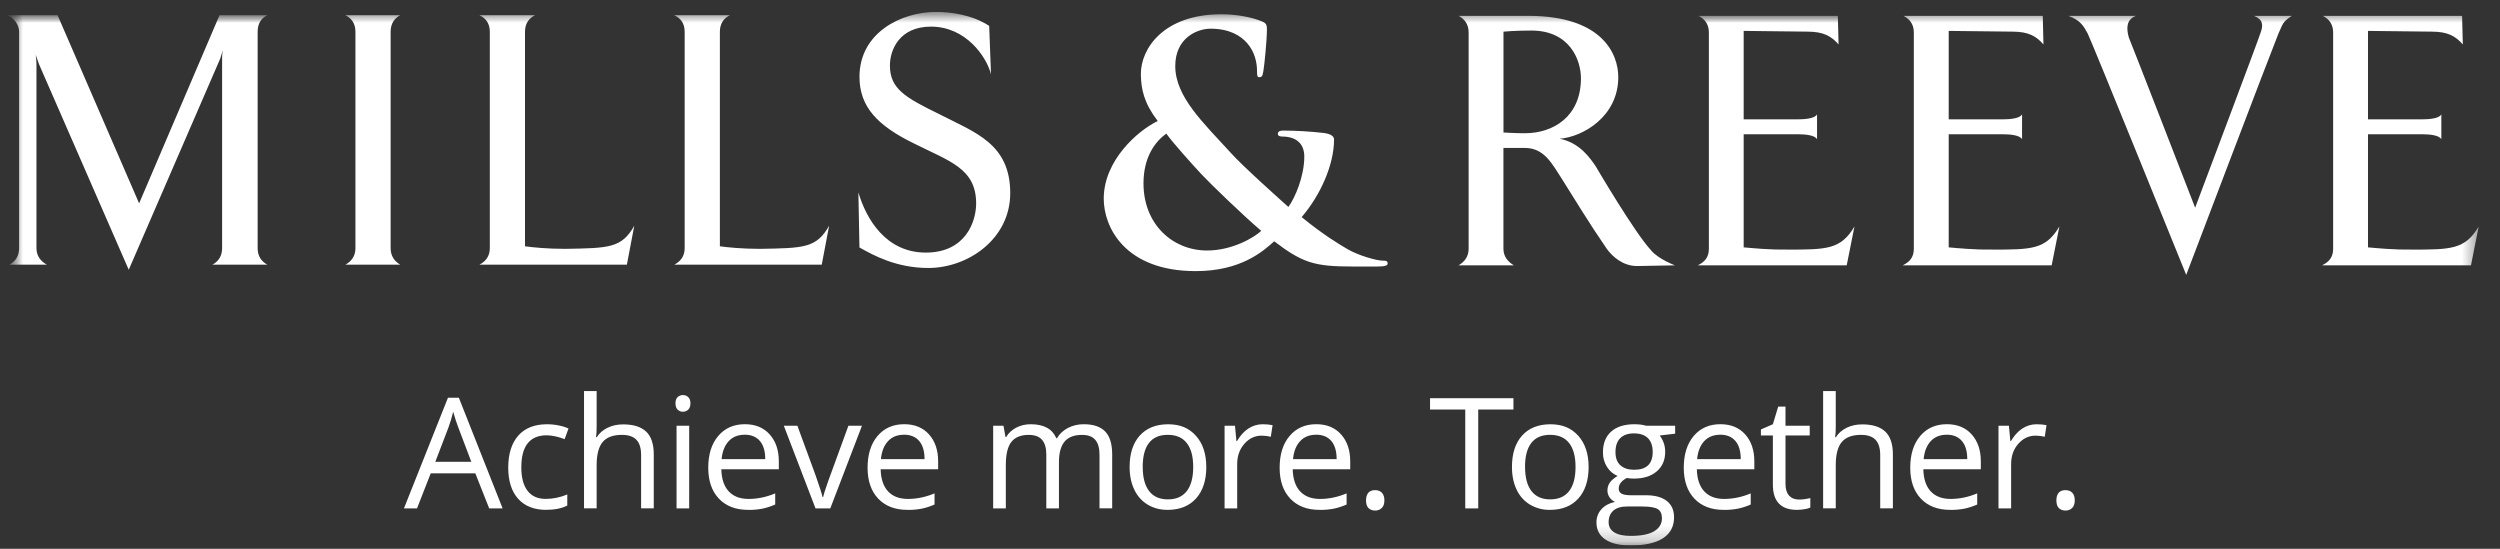
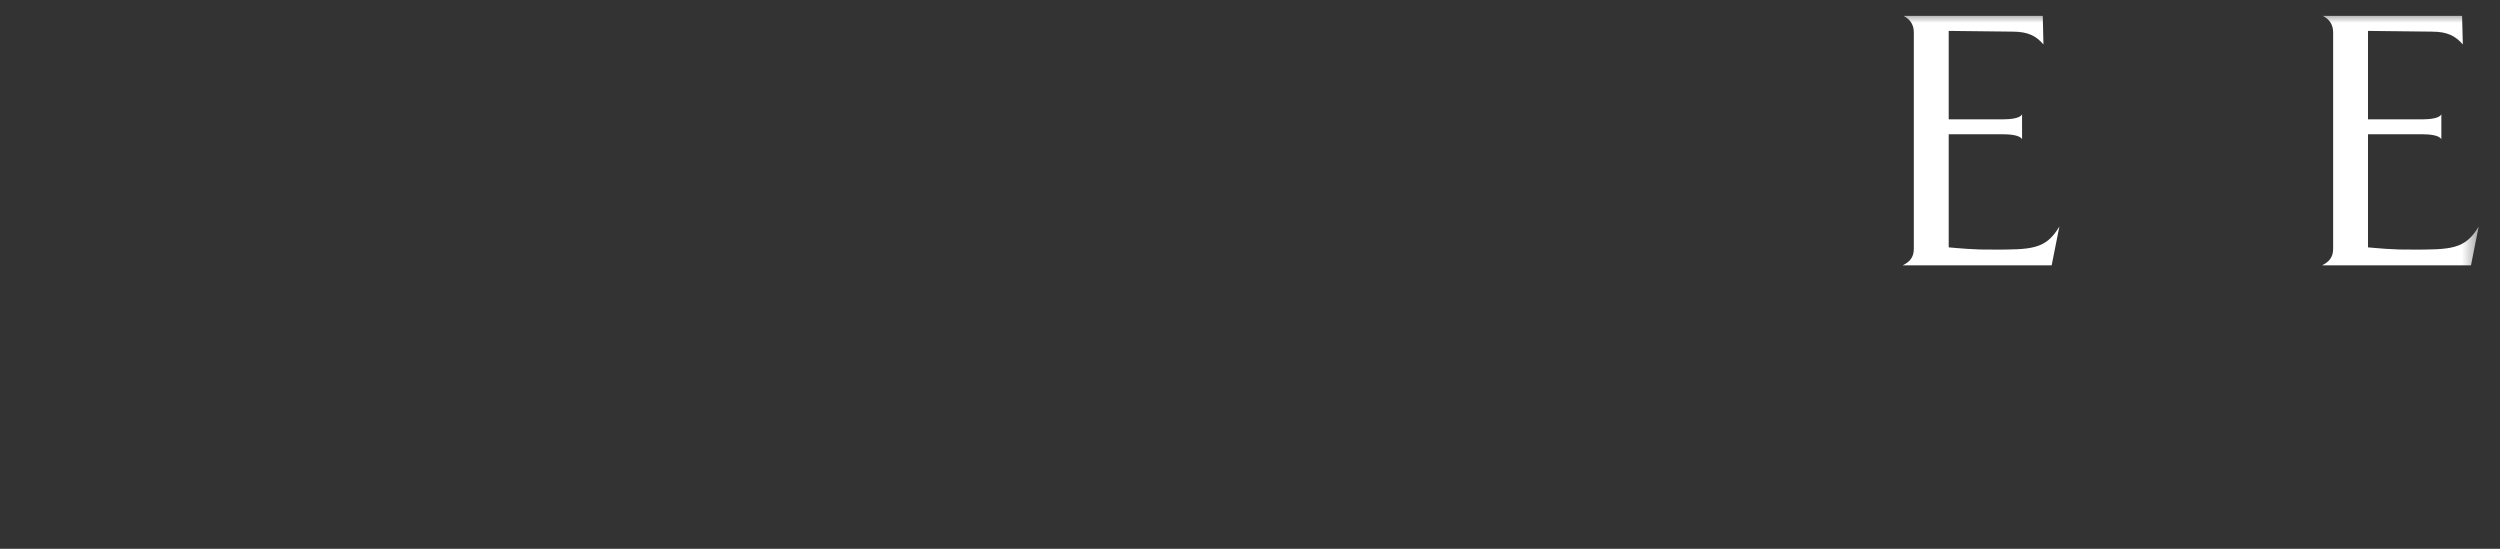
<svg xmlns="http://www.w3.org/2000/svg" width="164" height="36" viewBox="0 0 164 36" fill="none">
  <rect x="0" y="0" width="164" height="36" fill="#333333" stroke="none" />
  <g clip-path="url(#clip0_4761_1205)">
    <mask id="mask0_4761_1205" style="mask-type:luminance" maskUnits="userSpaceOnUse" x="0" y="0" width="163" height="36">
      <path d="M0.5 0.781H162.605V35.781H0.5V0.781Z" fill="white" />
    </mask>
    <g mask="url(#mask0_4761_1205)">
      <path d="M158.159 16.369C157.015 16.393 155.874 16.271 155.34 16.227V8.809H158.954C159.296 8.809 160.031 8.853 160.152 9.141V7.495C160.031 7.783 159.294 7.827 158.954 7.827H155.34V2.027C155.34 2.027 159.057 2.075 159.52 2.075C160.563 2.075 161.075 2.363 161.562 2.915L161.513 1.041H152.375C152.764 1.233 153.054 1.571 153.054 2.127V16.323C153.054 16.9 152.761 17.188 152.326 17.407H162.096L162.603 14.857C161.705 16.374 160.778 16.374 158.157 16.374L158.159 16.369ZM130.654 16.369C129.51 16.393 128.369 16.271 127.835 16.227V8.809H131.45C131.789 8.809 132.524 8.853 132.647 9.141V7.495C132.524 7.783 131.789 7.827 131.45 7.827H127.835V2.027C127.835 2.027 131.552 2.075 132.013 2.075C133.056 2.075 133.57 2.363 134.05 2.915L134.006 1.041H124.866C125.257 1.233 125.547 1.571 125.547 2.127V16.323C125.547 16.9 125.257 17.188 124.816 17.407H134.589L135.096 14.857C134.198 16.374 133.275 16.374 130.652 16.374L130.654 16.369Z" fill="white" />
      <mask id="mask1_4761_1205" style="mask-type:luminance" maskUnits="userSpaceOnUse" x="0" y="0" width="163" height="36">
-         <path d="M162.605 0.781H0.527V35.781H162.605V0.781Z" fill="white" />
-       </mask>
+         </mask>
      <g mask="url(#mask1_4761_1205)">
        <path d="M117.207 16.369C116.063 16.393 114.924 16.271 114.385 16.227V8.809H118.005C118.344 8.809 119.077 8.853 119.198 9.141V7.495C119.077 7.783 118.342 7.827 118.005 7.827H114.385V2.027C114.385 2.027 118.107 2.075 118.568 2.075C119.611 2.075 120.123 2.363 120.61 2.915L120.563 1.041H111.423C111.811 1.233 112.102 1.571 112.102 2.127V16.323C112.102 16.9 111.811 17.188 111.374 17.407H121.144L121.653 14.857C120.755 16.374 119.83 16.374 117.207 16.374V16.369ZM17.536 0.998H14.4L9.126 13.34L3.778 0.998H0.5C0.916 1.19 1.253 1.621 1.253 2.08V16.276C1.253 16.806 1.007 17.145 0.618 17.362H3.072C2.682 17.145 2.392 16.807 2.392 16.276V4.221C2.392 4.006 2.343 3.595 2.343 3.595L2.563 4.221L8.445 17.696L14.45 3.838L14.62 3.285C14.62 3.285 14.57 3.549 14.57 3.79V16.276C14.57 16.806 14.327 17.145 13.939 17.362H17.536C17.146 17.145 16.901 16.807 16.901 16.276V2.08C16.901 1.529 17.147 1.19 17.536 0.998Z" fill="white" />
      </g>
-       <path d="M26.253 0.998H22.66C23.048 1.19 23.317 1.527 23.317 2.08V16.276C23.317 16.809 23.048 17.145 22.66 17.362H26.255C25.89 17.145 25.625 16.809 25.625 16.276V2.08C25.625 1.529 25.89 1.19 26.255 0.998H26.253ZM37.04 16.324C35.92 16.324 34.951 16.229 34.44 16.156V2.081C34.44 1.53 34.708 1.191 35.096 0.999H31.45C31.863 1.191 32.132 1.528 32.132 2.081V16.277C32.132 16.81 31.863 17.146 31.45 17.363H41.122L41.609 14.808C40.782 16.277 39.958 16.277 37.042 16.325L37.04 16.324ZM49.824 16.324C48.707 16.324 47.733 16.229 47.224 16.156V2.081C47.224 1.53 47.491 1.191 47.88 0.999H44.234C44.647 1.191 44.914 1.528 44.914 2.081V16.277C44.914 16.81 44.647 17.146 44.234 17.363H53.906L54.391 14.808C53.561 16.277 52.737 16.277 49.821 16.325L49.824 16.324ZM61.683 7.52C59.351 6.39 58.379 5.812 58.379 4.296C58.379 3.261 59.009 1.746 61.073 1.746C63.357 1.746 64.719 3.716 65.01 4.874L64.89 1.697C63.747 0.951 62.312 0.781 61.412 0.781C59.106 0.781 56.382 2.155 56.382 5.041C56.382 7.013 57.574 8.243 59.931 9.398C62.263 10.575 64.035 11.035 64.035 13.344C64.035 14.524 63.355 16.57 60.73 16.57C58.105 16.57 56.82 14.353 56.31 12.621L56.38 16.234C57.28 16.738 58.784 17.579 60.9 17.579C63.5 17.579 66.271 15.681 66.271 12.669C66.271 9.446 63.988 8.699 61.68 7.522L61.683 7.52ZM100.035 8.741C99.405 8.741 98.628 8.692 98.628 8.692V2.077C98.628 2.077 99.358 2.004 100.453 2.004C103.029 2.004 103.71 4 103.71 5.13C103.71 7.659 101.885 8.74 100.037 8.74L100.035 8.741ZM108.326 16.437C107.254 15.307 104.675 10.904 104.675 10.904C104.313 10.375 103.634 9.362 102.318 9.101C103.824 8.981 106.159 7.657 106.159 5.059C106.159 3.542 105.113 1.039 100.252 1.039H95.685C96.052 1.232 96.342 1.573 96.342 2.126V16.322C96.342 16.851 96.052 17.187 95.685 17.404H99.307C98.945 17.187 98.625 16.851 98.625 16.322V9.705H100.033C101.3 9.705 101.809 10.738 102.439 11.703C103.292 13.048 104.164 14.517 105.404 16.322C105.77 16.824 106.449 17.452 107.397 17.452L109.877 17.406C109.877 17.406 108.833 17.019 108.324 16.442L108.326 16.437ZM148.275 2.195C148.275 2.292 144.001 13.625 144.001 13.625C144.001 13.625 139.7 2.531 139.651 2.462C139.481 1.861 139.481 1.283 140.114 1.042H135.69C136.49 1.332 136.686 1.717 136.952 2.197C137.368 3.087 143.416 18.032 143.416 18.032C143.416 18.032 149.077 3.137 149.468 2.197C149.761 1.573 149.712 1.451 150.342 1.042H147.864C148.447 1.283 148.496 1.622 148.277 2.197L148.275 2.195ZM79.183 16.433C76.924 16.433 75.013 14.713 75.013 12.03C75.013 10.31 75.769 9.298 76.509 8.763C76.879 9.298 78.267 10.847 78.832 11.448C79.396 12.05 81.482 14.072 82.738 15.145C82.28 15.575 80.85 16.433 79.181 16.433H79.183ZM90.727 17.101C90.294 17.101 89.103 16.756 88.406 16.349C87.821 16.006 86.842 15.426 85.388 14.242C86.625 12.802 87.514 10.805 87.514 9.148C87.514 8.888 87.188 8.761 86.78 8.716C85.914 8.62 85.043 8.57 84.172 8.566C83.998 8.566 83.826 8.608 83.826 8.78C83.826 8.91 83.956 8.955 84.09 8.955C84.413 8.955 84.871 9.019 85.153 9.274C85.477 9.534 85.562 9.942 85.562 10.264C85.562 11.577 84.954 12.974 84.519 13.577C84.109 13.212 81.435 10.825 80.702 9.987C78.964 8.075 77.097 6.356 77.097 4.332C77.097 2.504 78.511 1.882 79.417 1.882C80.635 1.882 81.395 2.334 81.829 2.849C82.309 3.409 82.461 4.097 82.461 4.655C82.461 4.978 82.481 5.064 82.611 5.064C82.741 5.064 82.827 5.02 82.871 4.699C82.935 4.374 83.109 2.655 83.109 1.947C83.109 1.69 83.109 1.517 82.742 1.387C82.155 1.148 81.181 0.936 80.115 0.936C76.337 0.936 74.82 3.19 74.84 4.889C74.86 5.858 75.034 6.739 75.946 7.939C74.643 8.566 72.405 10.519 72.405 13.035C72.405 14.904 73.797 17.785 78.442 17.785C81.415 17.785 82.87 16.475 83.587 15.829C85.452 17.247 86.232 17.483 88.707 17.483H90.377C90.855 17.483 91.029 17.419 91.029 17.291C91.029 17.118 90.922 17.098 90.723 17.098L90.727 17.101ZM30.918 30.292L30.069 28.054C29.959 27.77 29.846 27.424 29.729 27.009C29.645 27.363 29.54 27.712 29.415 28.054L28.557 30.292H30.918ZM32.091 33.35L31.181 31.051H28.255L27.357 33.35H26.499L29.386 26.091H30.101L32.971 33.35H32.091ZM35.834 33.447C35.04 33.447 34.428 33.206 33.993 32.724C33.559 32.241 33.34 31.558 33.34 30.673C33.34 29.788 33.561 29.067 34.002 28.571C34.442 28.078 35.072 27.831 35.887 27.831C36.151 27.831 36.412 27.859 36.676 27.914C36.89 27.954 37.098 28.02 37.295 28.111L37.04 28.808C36.846 28.732 36.645 28.672 36.441 28.627C36.253 28.583 36.06 28.559 35.867 28.556C34.755 28.556 34.198 29.257 34.198 30.662C34.198 31.328 34.334 31.839 34.605 32.195C34.875 32.551 35.277 32.728 35.811 32.728C36.293 32.723 36.77 32.624 37.214 32.436V33.164C36.848 33.352 36.388 33.444 35.831 33.444L35.834 33.447ZM42.056 33.35V29.843C42.056 29.401 41.956 29.071 41.752 28.854C41.549 28.638 41.232 28.527 40.798 28.527C40.222 28.527 39.802 28.682 39.538 28.992C39.275 29.302 39.14 29.81 39.14 30.514V33.347H38.312V25.653H39.14V27.983C39.14 28.263 39.127 28.496 39.1 28.68H39.15C39.312 28.419 39.545 28.215 39.846 28.065C40.148 27.915 40.492 27.839 40.879 27.839C41.547 27.839 42.049 27.996 42.384 28.31C42.72 28.624 42.887 29.127 42.887 29.81V33.345H42.058L42.056 33.35ZM45.21 33.35H44.382V27.93H45.211L45.21 33.35ZM44.312 26.46C44.312 26.273 44.359 26.136 44.453 26.047C44.549 25.96 44.675 25.913 44.804 25.917C44.944 25.917 45.052 25.961 45.148 26.049C45.244 26.138 45.293 26.275 45.293 26.459C45.293 26.642 45.244 26.781 45.148 26.872C45.056 26.961 44.932 27.011 44.804 27.009C44.74 27.011 44.675 27 44.615 26.977C44.555 26.953 44.5 26.918 44.454 26.872C44.359 26.782 44.312 26.644 44.312 26.458V26.46ZM48.852 28.518C48.412 28.518 48.062 28.66 47.8 28.943C47.538 29.226 47.384 29.618 47.337 30.12H50.2C50.2 29.602 50.084 29.206 49.85 28.93C49.617 28.655 49.284 28.516 48.85 28.516L48.852 28.518ZM49.078 33.447C48.268 33.447 47.63 33.204 47.163 32.715C46.696 32.225 46.461 31.549 46.461 30.682C46.461 29.815 46.678 29.113 47.114 28.6C47.55 28.087 48.133 27.828 48.864 27.828C49.549 27.828 50.092 28.051 50.492 28.498C50.892 28.945 51.091 29.534 51.091 30.266V30.786H47.319C47.335 31.423 47.499 31.905 47.806 32.235C48.115 32.565 48.548 32.73 49.106 32.73C49.696 32.73 50.28 32.608 50.854 32.365V33.097C50.561 33.224 50.284 33.312 50.023 33.367C49.711 33.427 49.393 33.454 49.075 33.449L49.078 33.447ZM53.497 33.35L51.419 27.93H52.309L53.489 31.144C53.754 31.896 53.911 32.383 53.958 32.609H53.998C54.033 32.434 54.15 32.071 54.344 31.522C54.538 30.974 54.976 29.777 55.655 27.93H56.545L54.467 33.35H53.497ZM59.304 28.518C58.864 28.518 58.513 28.66 58.251 28.943C57.99 29.226 57.836 29.618 57.789 30.12H60.651C60.651 29.602 60.535 29.206 60.301 28.93C60.068 28.655 59.735 28.516 59.301 28.516L59.304 28.518ZM59.529 33.447C58.72 33.447 58.082 33.204 57.615 32.715C57.148 32.225 56.913 31.549 56.913 30.682C56.913 29.815 57.13 29.113 57.566 28.6C58.001 28.087 58.584 27.828 59.315 27.828C60.001 27.828 60.544 28.051 60.944 28.498C61.344 28.945 61.542 29.534 61.542 30.266V30.786H57.771C57.787 31.423 57.95 31.905 58.258 32.235C58.566 32.565 59 32.73 59.558 32.73C60.148 32.73 60.729 32.608 61.306 32.365V33.097C61.013 33.224 60.736 33.312 60.474 33.367C60.162 33.427 59.845 33.454 59.527 33.449L59.529 33.447ZM72.128 33.35V29.823C72.128 29.392 72.034 29.067 71.848 28.853C71.663 28.635 71.373 28.529 70.98 28.529C70.463 28.529 70.081 28.675 69.836 28.969C69.59 29.264 69.467 29.715 69.467 30.323V33.35H68.638V29.823C68.638 29.392 68.544 29.067 68.358 28.853C68.173 28.635 67.881 28.529 67.485 28.529C66.967 28.529 66.585 28.684 66.344 28.991C66.102 29.299 65.982 29.806 65.982 30.507V33.35H65.152V27.93H65.828L65.962 28.67H66.002C66.158 28.408 66.379 28.202 66.663 28.054C66.947 27.905 67.266 27.83 67.619 27.83C68.475 27.83 69.034 28.138 69.297 28.75H69.337C69.5 28.467 69.737 28.244 70.046 28.078C70.373 27.909 70.737 27.824 71.105 27.83C71.723 27.83 72.188 27.987 72.497 28.301C72.805 28.615 72.959 29.12 72.959 29.812V33.347H72.13L72.128 33.35ZM74.963 30.633C74.963 31.325 75.103 31.852 75.383 32.215C75.663 32.578 76.073 32.759 76.617 32.759C77.159 32.759 77.57 32.578 77.852 32.217C78.133 31.857 78.274 31.327 78.274 30.633C78.274 29.938 78.134 29.421 77.852 29.063C77.57 28.703 77.155 28.525 76.605 28.525C76.055 28.525 75.653 28.702 75.376 29.053C75.1 29.407 74.961 29.932 74.961 30.631L74.963 30.633ZM79.133 30.633C79.133 31.516 78.906 32.206 78.457 32.703C78.008 33.199 77.387 33.447 76.594 33.447C76.104 33.447 75.669 33.332 75.292 33.107C74.909 32.876 74.603 32.535 74.414 32.128C74.208 31.704 74.103 31.206 74.103 30.635C74.103 29.752 74.326 29.065 74.771 28.571C75.218 28.078 75.837 27.832 76.63 27.832C77.423 27.832 78.004 28.085 78.455 28.589C78.906 29.093 79.132 29.777 79.132 30.635L79.133 30.633ZM82.827 27.831C83.071 27.831 83.29 27.85 83.482 27.89L83.366 28.65C83.169 28.605 82.968 28.581 82.766 28.578C82.324 28.578 81.945 28.755 81.632 29.113C81.317 29.469 81.16 29.912 81.16 30.443V33.35H80.332V27.93H81.015L81.109 28.934H81.149C81.353 28.582 81.596 28.31 81.884 28.118C82.162 27.93 82.491 27.83 82.827 27.831ZM86.337 28.518C85.897 28.518 85.547 28.66 85.285 28.943C85.023 29.226 84.869 29.618 84.822 30.12H87.684C87.684 29.602 87.568 29.206 87.336 28.93C87.103 28.655 86.771 28.516 86.337 28.516V28.518ZM86.561 33.447C85.751 33.447 85.113 33.204 84.646 32.715C84.179 32.225 83.944 31.549 83.944 30.682C83.944 29.815 84.161 29.113 84.597 28.6C85.032 28.087 85.616 27.828 86.347 27.828C87.032 27.828 87.575 28.051 87.975 28.498C88.375 28.945 88.574 29.534 88.574 30.266V30.786H84.802C84.818 31.423 84.981 31.905 85.289 32.235C85.598 32.565 86.031 32.73 86.589 32.73C87.179 32.73 87.763 32.608 88.337 32.365V33.097C88.07 33.215 87.791 33.305 87.506 33.367C87.194 33.427 86.876 33.454 86.558 33.449L86.561 33.447ZM89.612 32.825C89.612 32.605 89.664 32.436 89.764 32.323C89.864 32.21 90.012 32.153 90.202 32.153C90.392 32.153 90.546 32.21 90.653 32.323C90.761 32.436 90.816 32.604 90.816 32.825C90.816 33.047 90.761 33.204 90.651 33.319C90.593 33.378 90.522 33.423 90.445 33.453C90.368 33.483 90.285 33.496 90.202 33.491C90.032 33.491 89.892 33.441 89.78 33.336C89.668 33.232 89.612 33.061 89.612 32.825ZM96.972 33.35H96.121V26.866H93.811V26.12H99.282V26.866H96.972V33.35ZM100.044 30.633C100.044 31.325 100.184 31.852 100.464 32.215C100.743 32.578 101.154 32.759 101.697 32.759C102.24 32.759 102.651 32.578 102.933 32.217C103.214 31.857 103.355 31.327 103.355 30.633C103.355 29.938 103.214 29.421 102.933 29.063C102.651 28.703 102.235 28.525 101.686 28.525C101.136 28.525 100.734 28.702 100.457 29.053C100.18 29.407 100.042 29.932 100.042 30.631L100.044 30.633ZM104.213 30.633C104.213 31.516 103.987 32.206 103.538 32.703C103.089 33.199 102.468 33.447 101.675 33.447C101.218 33.455 100.767 33.338 100.372 33.107C99.989 32.876 99.683 32.535 99.494 32.128C99.289 31.704 99.184 31.206 99.184 30.635C99.184 29.752 99.407 29.065 99.852 28.571C100.298 28.078 100.917 27.832 101.71 27.832C102.504 27.832 103.084 28.085 103.536 28.589C103.987 29.093 104.213 29.777 104.213 30.635V30.633ZM105.975 29.664C105.975 30.042 106.083 30.33 106.299 30.524C106.516 30.719 106.818 30.817 107.204 30.817C108.013 30.817 108.417 30.427 108.417 29.651C108.417 28.874 108.009 28.43 107.189 28.43C106.8 28.43 106.498 28.534 106.29 28.741C106.08 28.95 105.975 29.257 105.975 29.666V29.664ZM105.526 34.259C105.526 34.553 105.652 34.774 105.902 34.927C106.152 35.08 106.509 35.155 106.974 35.155C107.669 35.155 108.185 35.051 108.52 34.845C108.855 34.639 109.023 34.358 109.023 34.007C109.023 33.712 108.931 33.509 108.748 33.397C108.565 33.283 108.221 33.226 107.714 33.226H106.719C106.344 33.226 106.051 33.314 105.841 33.493C105.631 33.673 105.526 33.927 105.526 34.259ZM109.89 27.929V28.449L108.875 28.569C109.115 28.878 109.242 29.26 109.235 29.651C109.235 30.181 109.052 30.604 108.686 30.921C108.319 31.237 107.816 31.396 107.177 31.396C107.023 31.397 106.869 31.384 106.717 31.356C106.364 31.542 106.188 31.775 106.188 32.053C106.188 32.202 106.248 32.313 106.373 32.383C106.496 32.453 106.708 32.489 107.008 32.489H107.975C108.567 32.489 109.023 32.613 109.34 32.861C109.657 33.109 109.818 33.467 109.818 33.938C109.818 34.538 109.575 34.996 109.09 35.31C108.605 35.624 107.895 35.783 106.963 35.783C106.248 35.783 105.696 35.65 105.307 35.387C104.919 35.124 104.727 34.75 104.727 34.27C104.727 33.94 104.834 33.655 105.046 33.414C105.258 33.173 105.56 33.009 105.944 32.924C105.803 32.86 105.681 32.76 105.591 32.633C105.496 32.499 105.446 32.338 105.448 32.173C105.448 31.976 105.502 31.801 105.609 31.653C105.716 31.505 105.884 31.361 106.114 31.222C105.827 31.104 105.585 30.898 105.421 30.633C105.241 30.35 105.148 30.019 105.153 29.683C105.153 29.091 105.332 28.633 105.692 28.313C106.051 27.992 106.561 27.83 107.22 27.83C107.506 27.83 107.765 27.863 107.993 27.93L109.89 27.929ZM112.846 28.518C112.406 28.518 112.055 28.66 111.793 28.943C111.532 29.226 111.378 29.618 111.331 30.12H114.193C114.193 29.602 114.077 29.206 113.844 28.93C113.612 28.655 113.279 28.516 112.846 28.516V28.518ZM113.071 33.447C112.263 33.447 111.624 33.204 111.157 32.715C110.69 32.225 110.455 31.549 110.455 30.682C110.455 29.815 110.672 29.113 111.107 28.6C111.541 28.087 112.126 27.828 112.857 27.828C113.543 27.828 114.086 28.051 114.486 28.498C114.885 28.945 115.084 29.534 115.084 30.266V30.786H111.313C111.329 31.423 111.492 31.905 111.8 32.235C112.108 32.565 112.542 32.73 113.1 32.73C113.701 32.728 114.295 32.604 114.847 32.365V33.097C114.58 33.215 114.301 33.305 114.016 33.367C113.704 33.427 113.387 33.454 113.069 33.449L113.071 33.447ZM118.009 32.771C118.262 32.769 118.513 32.735 118.757 32.671V33.299C118.63 33.353 118.497 33.388 118.36 33.405C118.204 33.432 118.046 33.446 117.888 33.447C116.829 33.447 116.3 32.894 116.3 31.79V28.567H115.516V28.171L116.3 27.831L116.651 26.673H117.129V27.93H118.717V28.567H117.129V31.757C117.129 32.084 117.207 32.334 117.363 32.509C117.52 32.684 117.734 32.77 118.007 32.77L118.009 32.771ZM123.342 33.35V29.843C123.342 29.401 123.239 29.071 123.038 28.854C122.834 28.638 122.517 28.527 122.084 28.527C121.507 28.527 121.087 28.682 120.824 28.992C120.56 29.302 120.426 29.81 120.426 30.514V33.347H119.597V25.653H120.426V27.983C120.426 28.263 120.413 28.496 120.386 28.68H120.435C120.598 28.419 120.83 28.215 121.132 28.065C121.434 27.915 121.778 27.839 122.164 27.839C122.832 27.839 123.335 27.996 123.67 28.31C124.005 28.624 124.173 29.127 124.173 29.81V33.345H123.344L123.342 33.35ZM127.705 28.518C127.265 28.518 126.914 28.66 126.653 28.943C126.392 29.226 126.237 29.618 126.191 30.12H129.053C129.053 29.602 128.936 29.206 128.702 28.93C128.469 28.655 128.136 28.516 127.703 28.516L127.705 28.518ZM127.929 33.447C127.12 33.447 126.481 33.204 126.014 32.715C125.547 32.225 125.312 31.549 125.312 30.682C125.312 29.815 125.529 29.113 125.965 28.6C126.401 28.087 126.984 27.828 127.714 27.828C128.4 27.828 128.943 28.051 129.343 28.498C129.743 28.945 129.942 29.534 129.942 30.266V30.786H126.17C126.186 31.423 126.349 31.905 126.657 32.235C126.966 32.565 127.399 32.73 127.958 32.73C128.548 32.73 129.131 32.608 129.705 32.365V33.097C129.412 33.224 129.135 33.312 128.874 33.367C128.562 33.427 128.244 33.454 127.926 33.449L127.929 33.447ZM133.597 27.831C133.84 27.831 134.057 27.85 134.251 27.89L134.137 28.65C133.941 28.605 133.74 28.581 133.539 28.578C133.096 28.578 132.716 28.755 132.401 29.113C132.086 29.469 131.93 29.912 131.93 30.443V33.35H131.101V27.93H131.785L131.879 28.934H131.919C132.122 28.582 132.366 28.31 132.654 28.118C132.932 27.93 133.261 27.83 133.597 27.831ZM134.899 32.825C134.899 32.605 134.951 32.436 135.051 32.323C135.152 32.21 135.299 32.153 135.489 32.153C135.679 32.153 135.833 32.21 135.941 32.323C136.048 32.436 136.104 32.604 136.104 32.825C136.104 33.047 136.048 33.204 135.938 33.319C135.88 33.378 135.809 33.423 135.732 33.453C135.655 33.483 135.572 33.496 135.489 33.491C135.319 33.491 135.179 33.441 135.067 33.336C134.955 33.232 134.899 33.061 134.899 32.825Z" fill="white" />
    </g>
  </g>
  <defs>
    <clipPath id="clip0_4761_1205">
      <rect width="163" height="35" fill="white" transform="translate(0.5 0.781)" />
    </clipPath>
  </defs>
</svg>